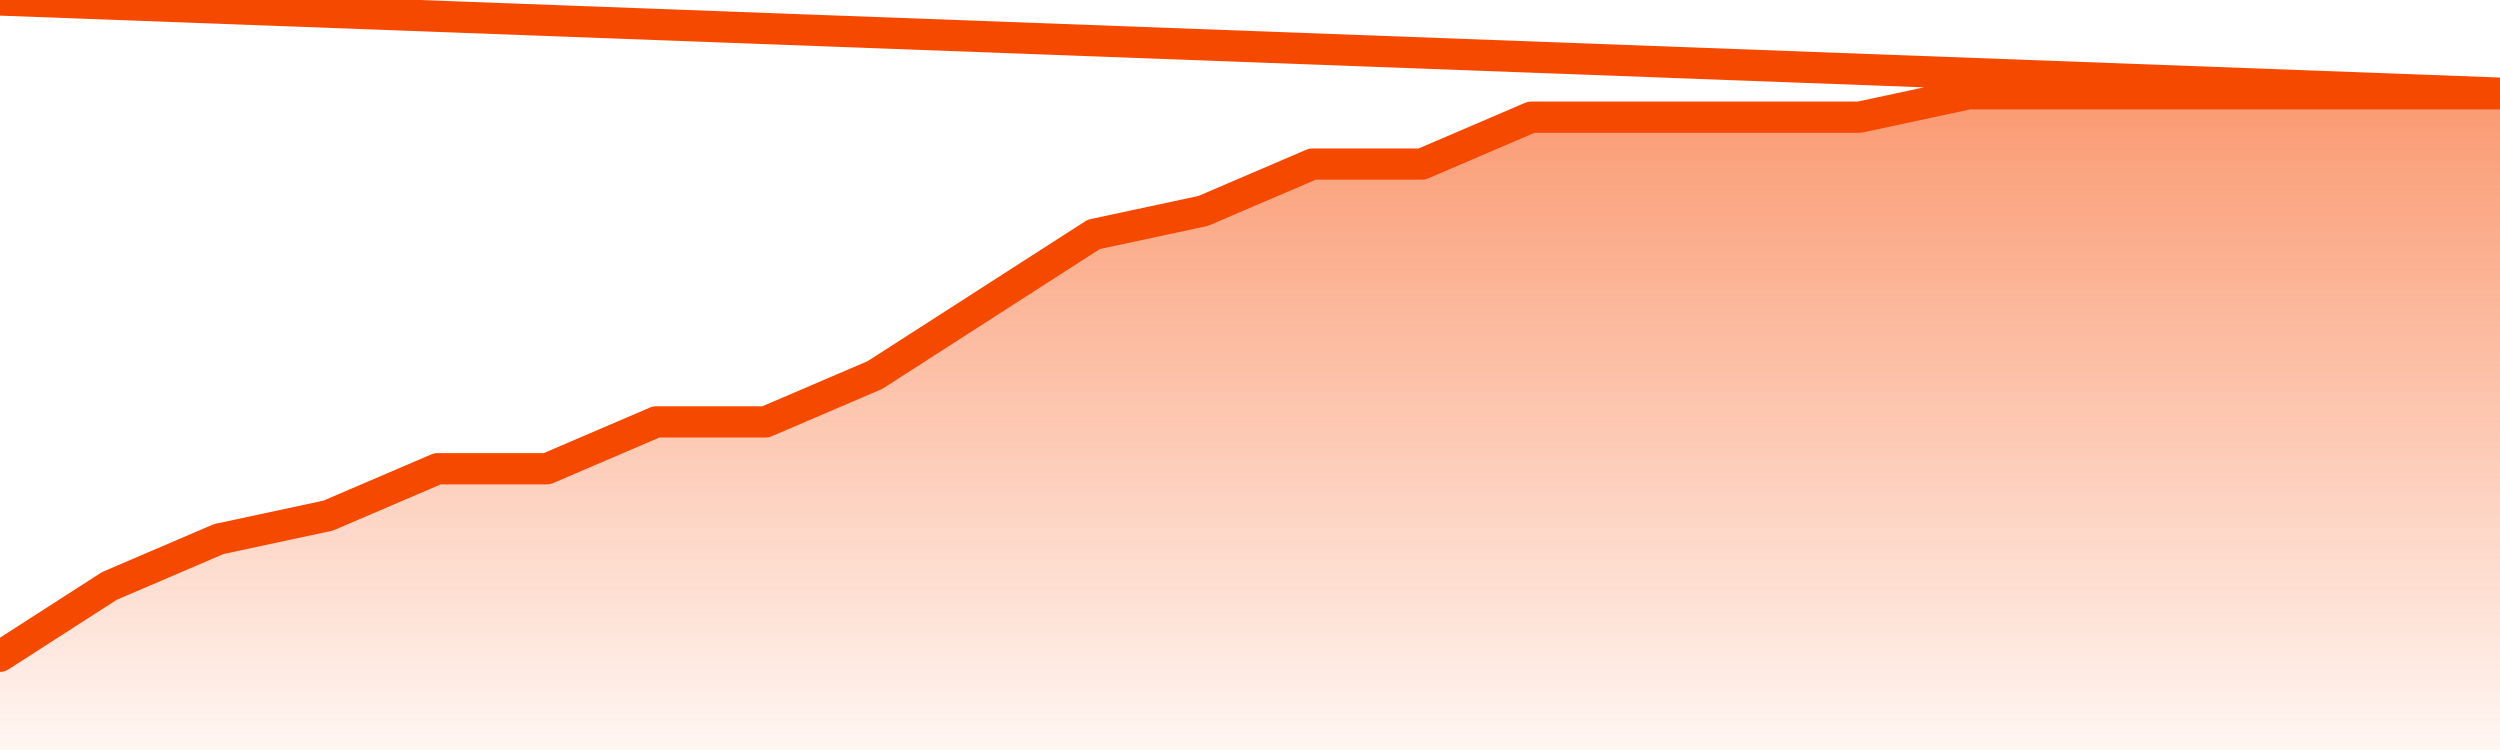
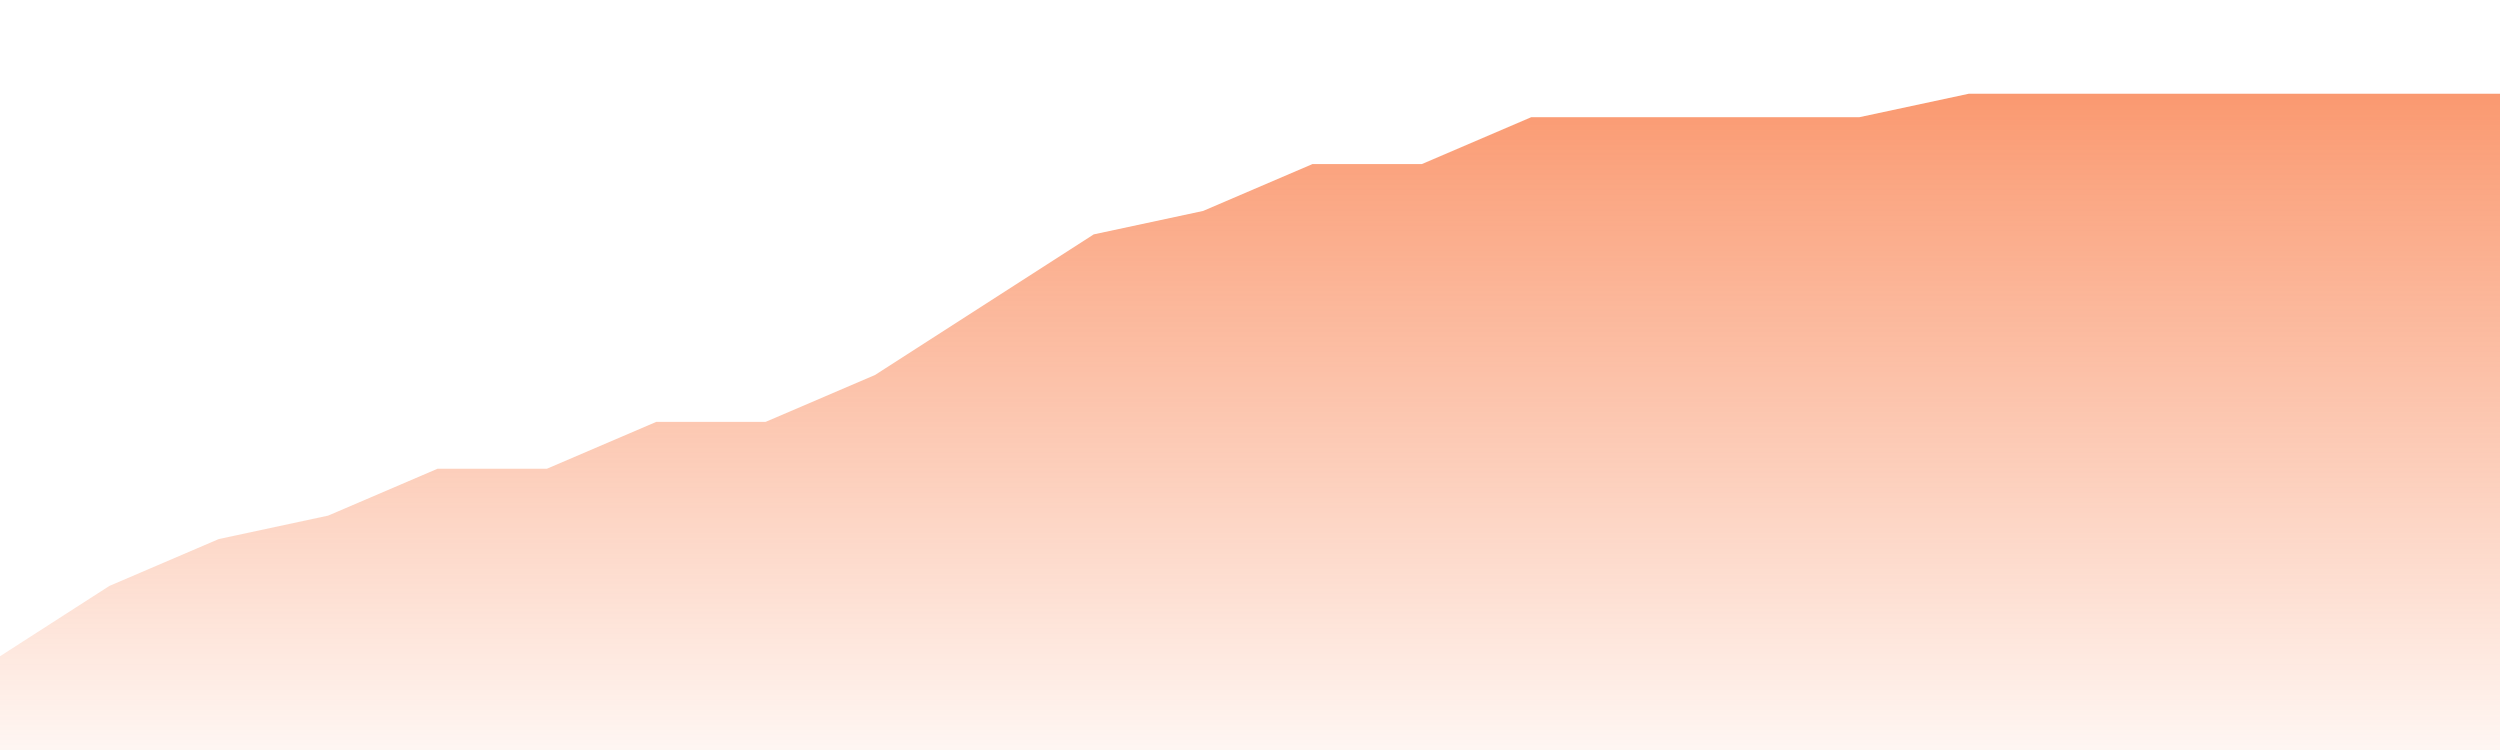
<svg xmlns="http://www.w3.org/2000/svg" version="1.1" width="80" height="24" viewBox="0 0 80 24">
  <defs>
    <linearGradient x1=".5" x2=".5" y2="1" id="gradient">
      <stop offset="0" stop-color="#F64900" />
      <stop offset="1" stop-color="#f64900" stop-opacity="0" />
    </linearGradient>
  </defs>
  <path fill="url(#gradient)" fill-opacity="0.56" stroke="none" d="M 0,26 0.0,21.0 3.5,18.75 7.0,17.25 10.5,16.5 14.0,15.0 17.5,15.0 21.0,13.5 24.5,13.5 28.0,12.0 31.5,9.75 35.0,7.5 38.5,6.75 42.0,5.25 45.5,5.25 49.0,3.75 52.5,3.75 56.0,3.75 59.5,3.75 63.0,3.0 66.5,3.0 70.0,3.0 73.5,3.0 77.0,3.0 80.5,3.0 82,26 Z" />
-   <path fill="none" stroke="#F64900" stroke-width="1" stroke-linejoin="round" stroke-linecap="round" d="M 0.0,21.0 3.5,18.75 7.0,17.25 10.5,16.5 14.0,15.0 17.5,15.0 21.0,13.5 24.5,13.5 28.0,12.0 31.5,9.75 35.0,7.5 38.5,6.75 42.0,5.25 45.5,5.25 49.0,3.75 52.5,3.75 56.0,3.75 59.5,3.75 63.0,3.0 66.5,3.0 70.0,3.0 73.5,3.0 77.0,3.0 80.5,3.0.join(' ') }" />
</svg>